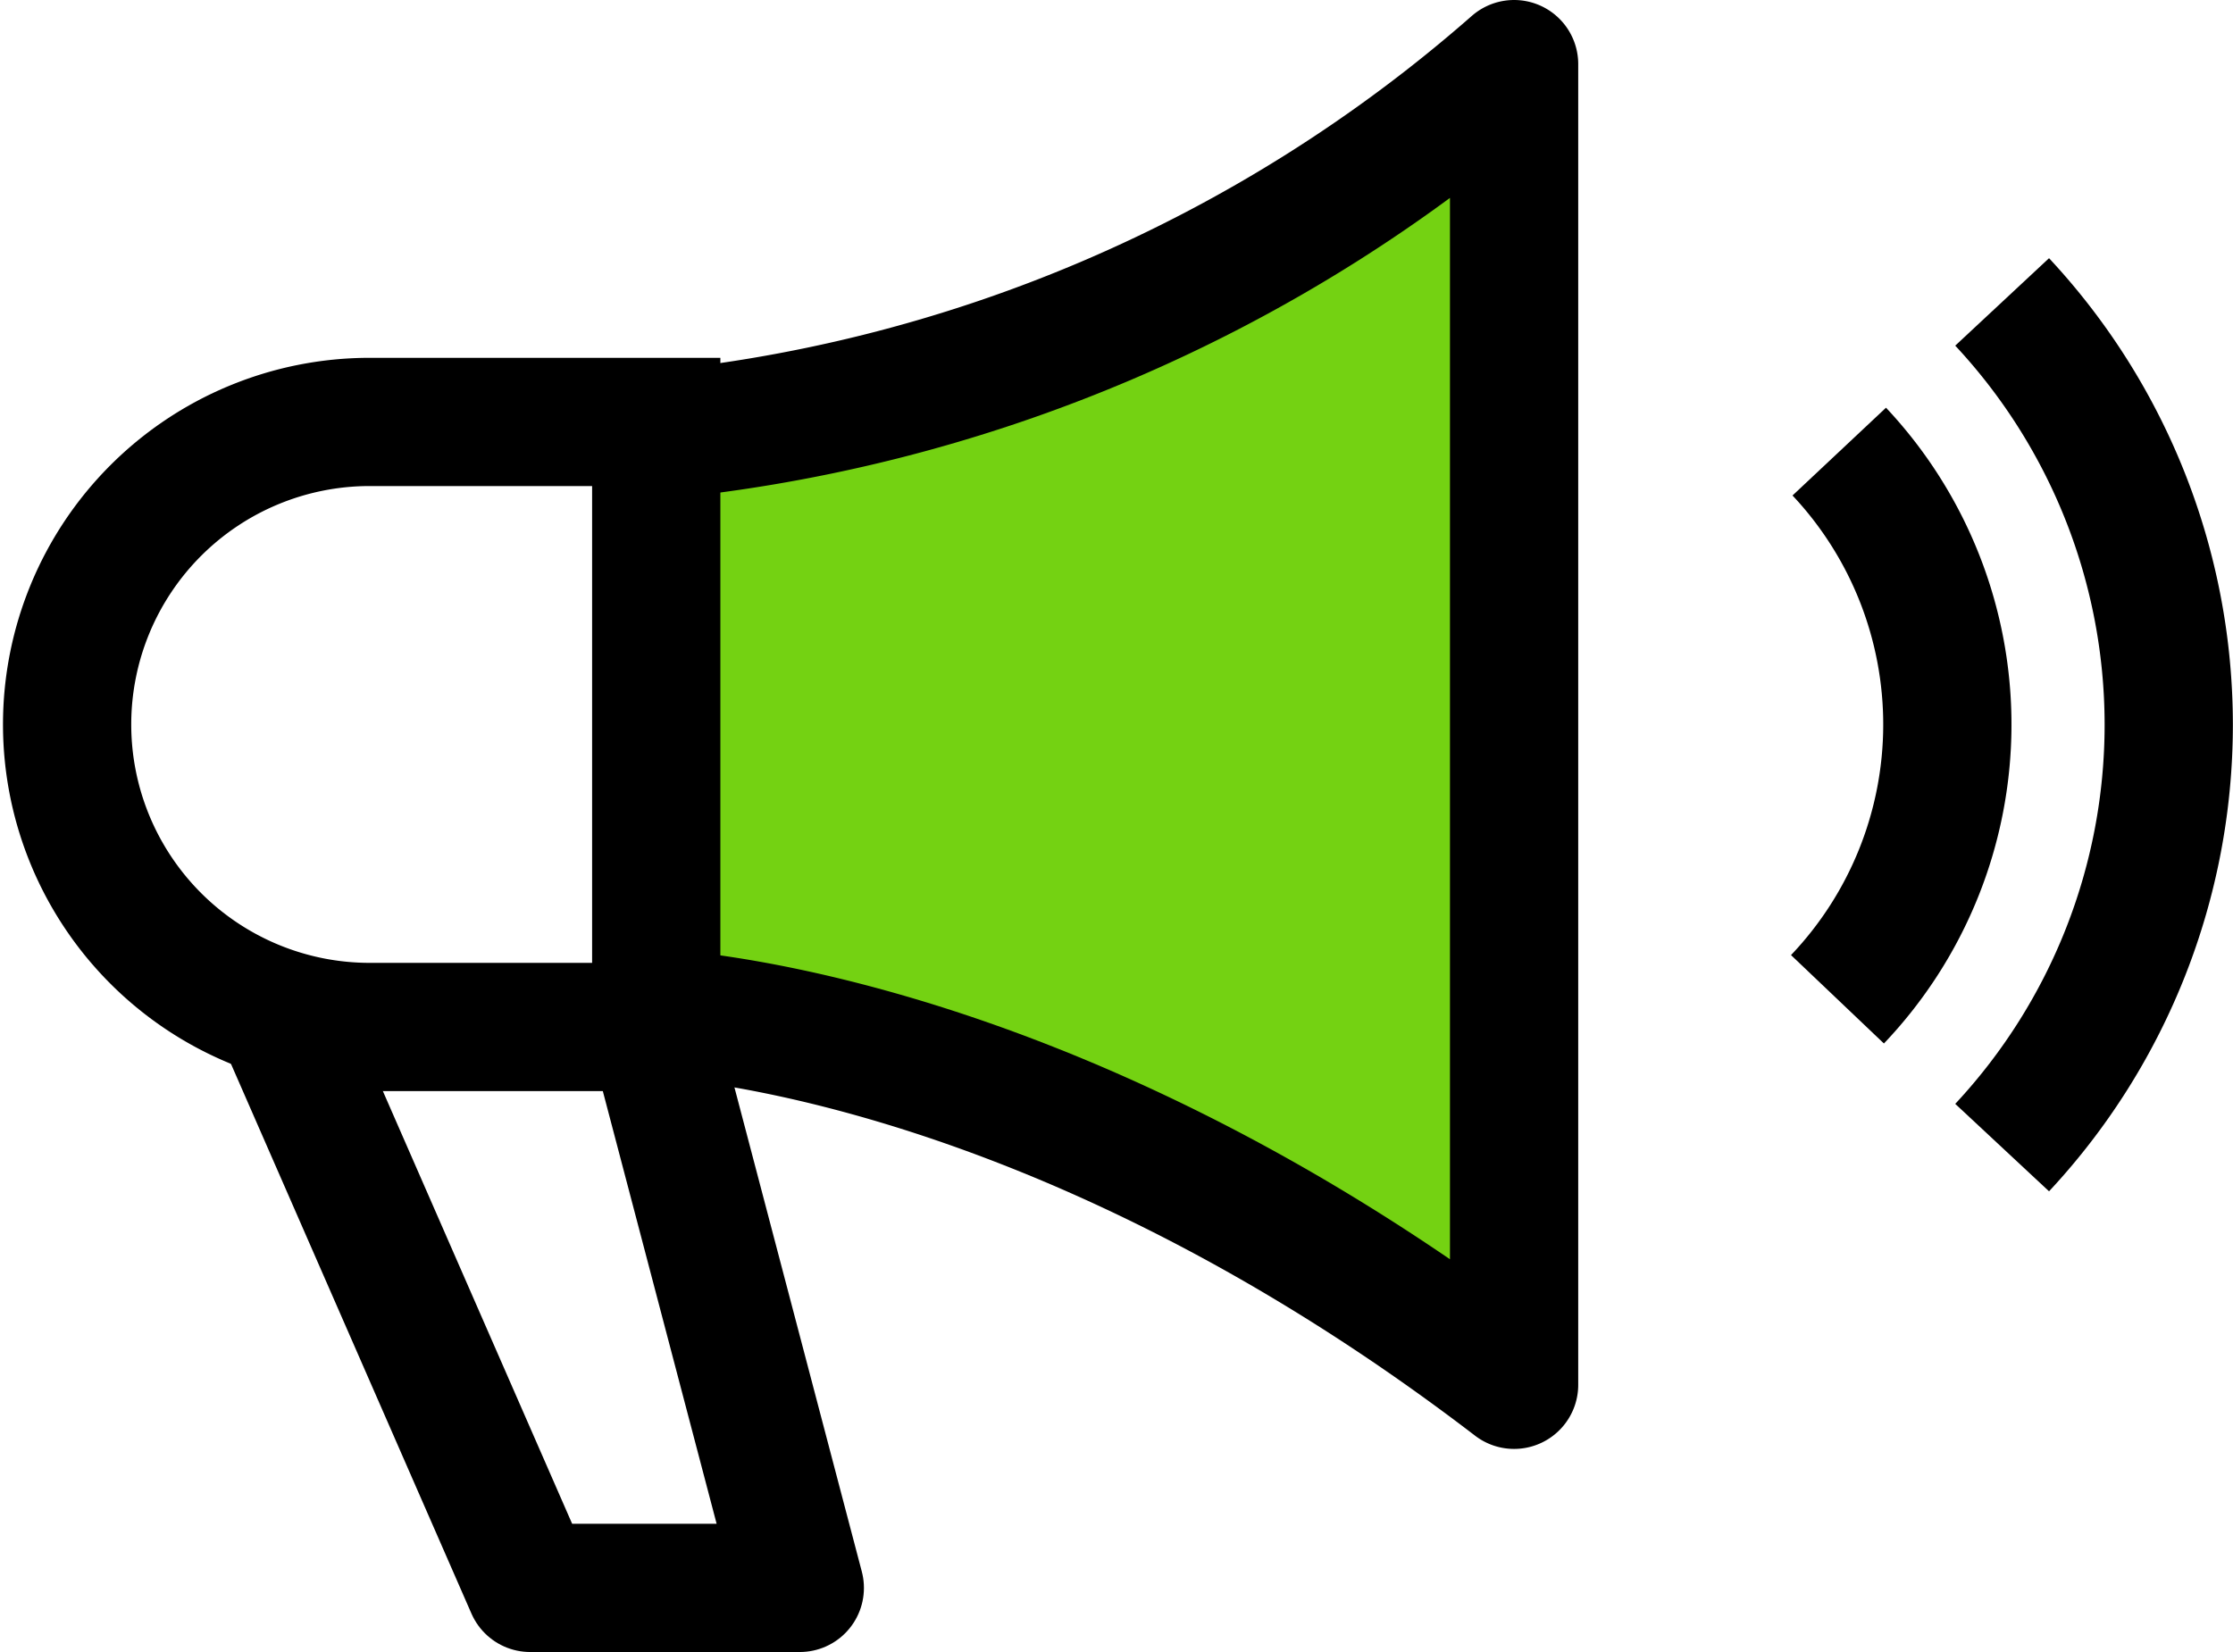
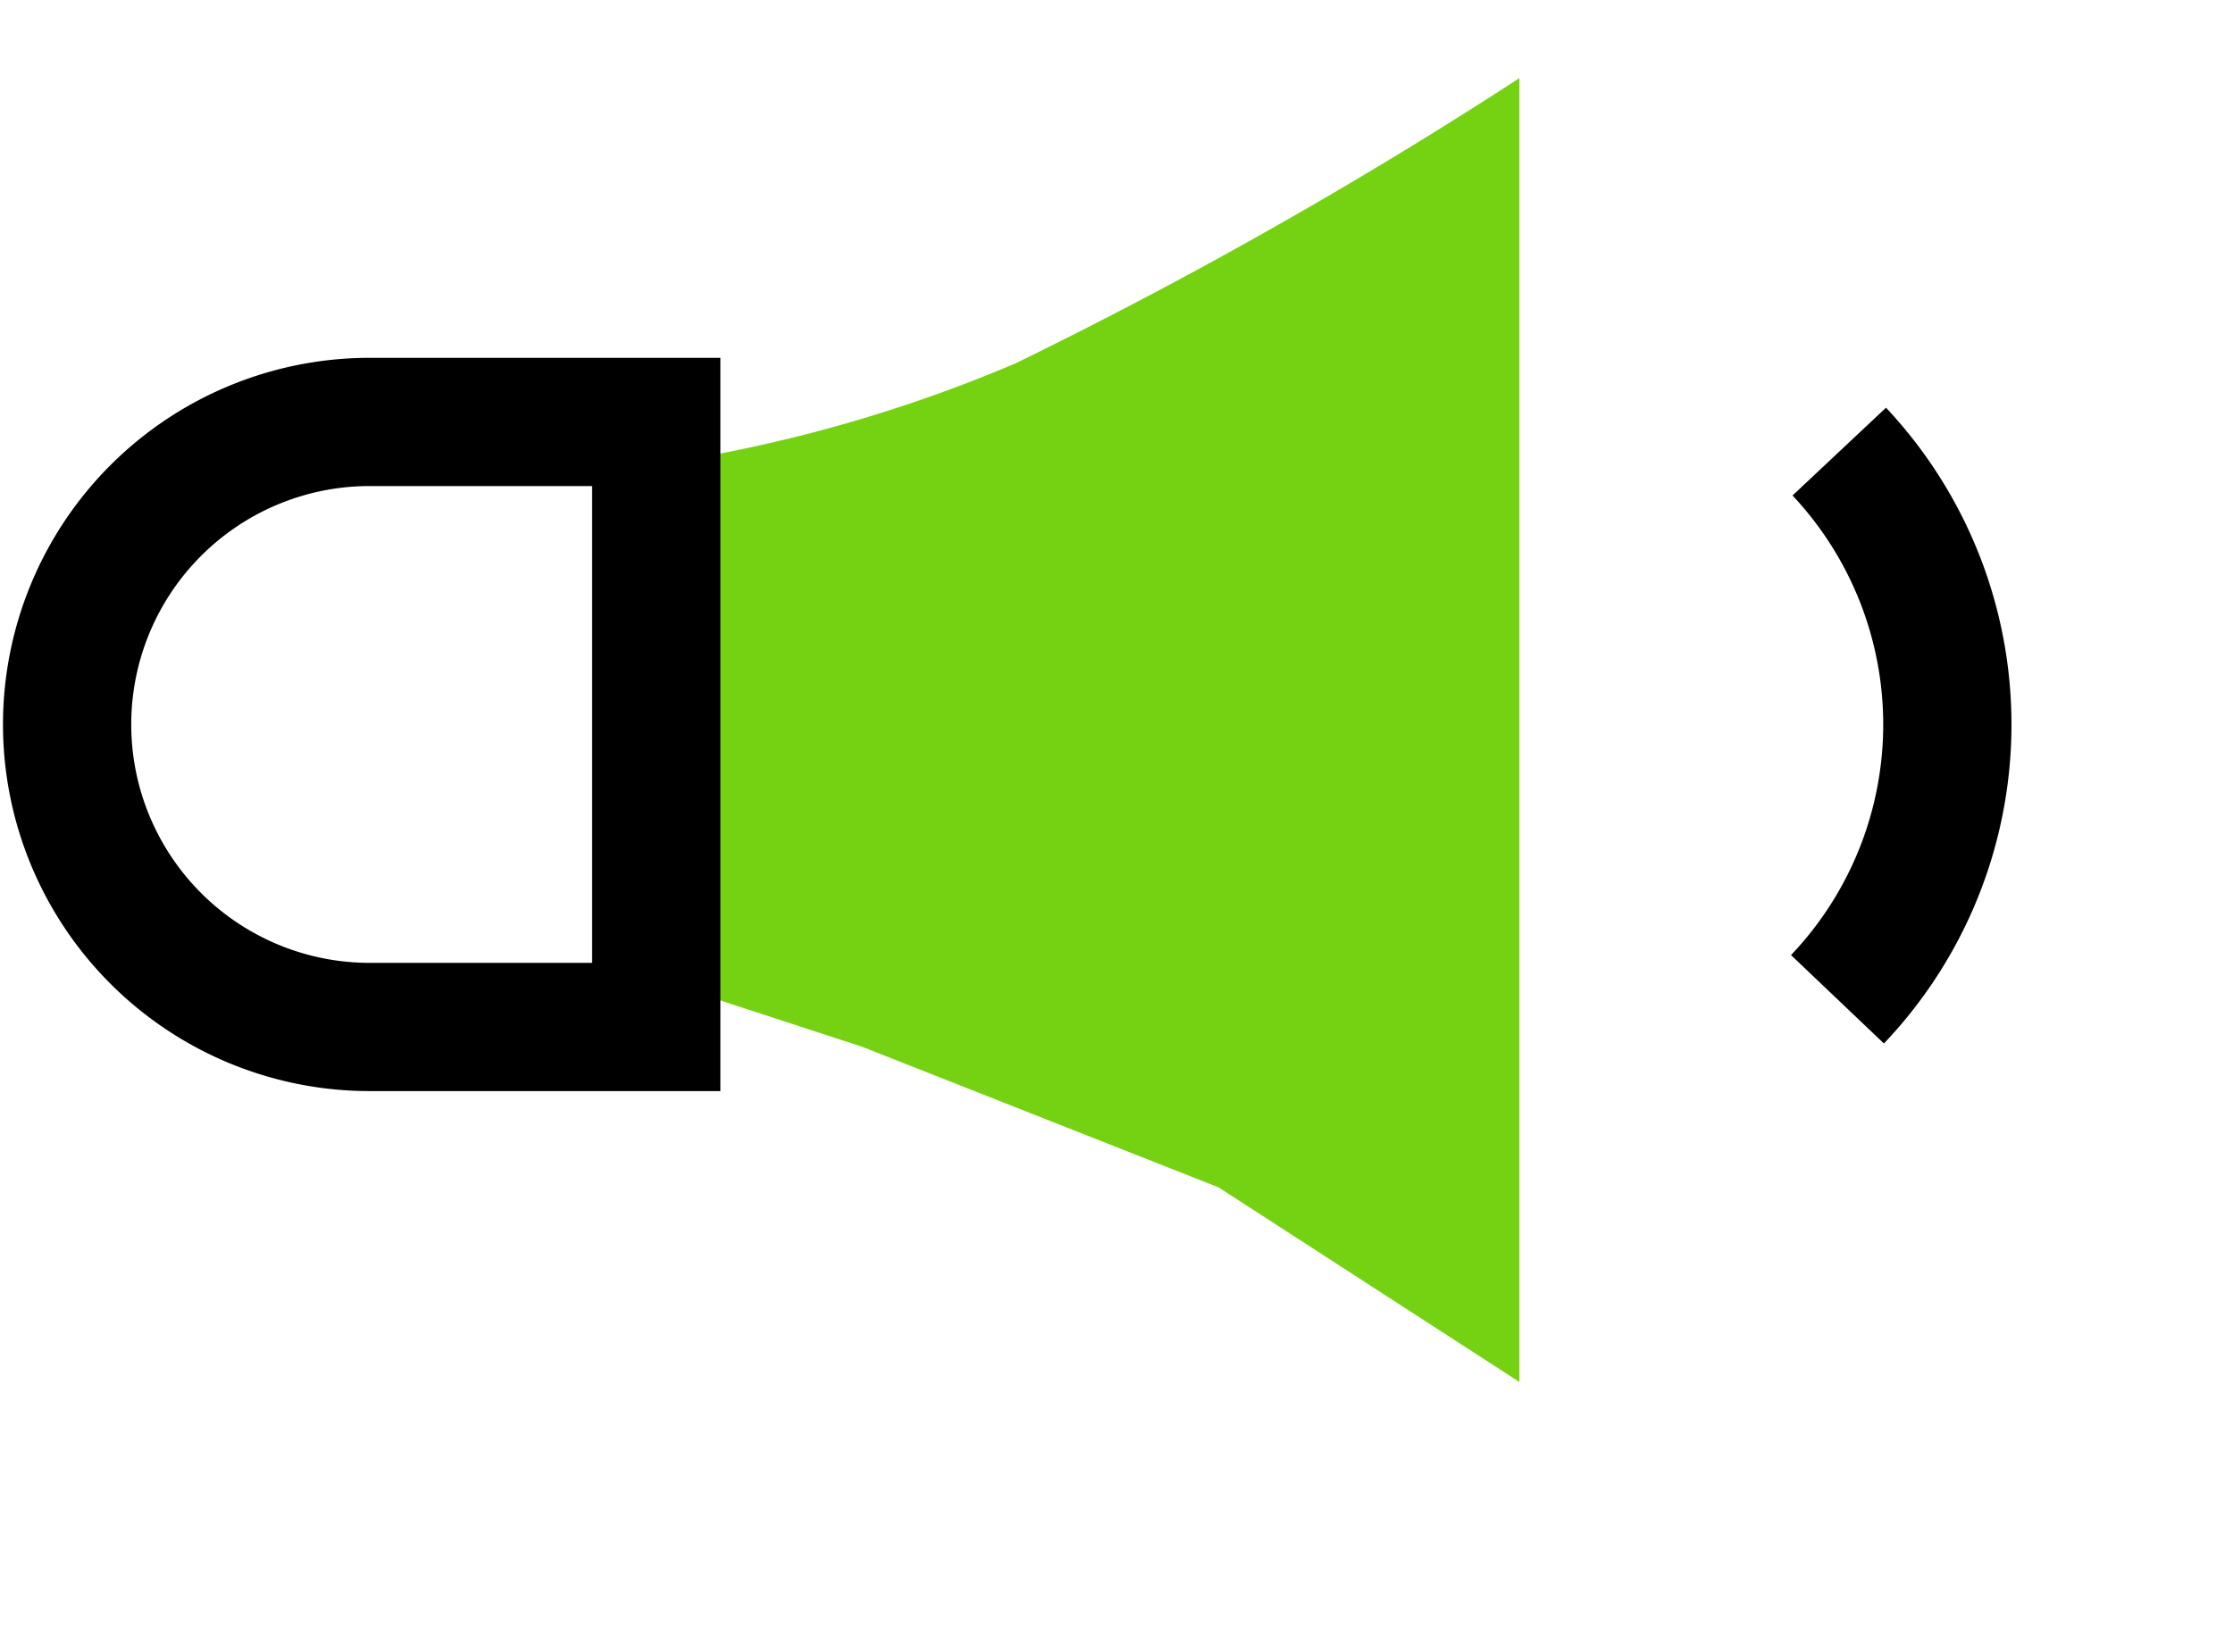
<svg xmlns="http://www.w3.org/2000/svg" width="26.116" height="19.326" viewBox="0 0 26.116 19.326">
  <g id="Group_3705" data-name="Group 3705" transform="translate(-300.25 -462.687)">
-     <path id="Path_3885" data-name="Path 3885" d="M9189.491,5660.027h0a17.1,17.1,0,0,0,3.637-1.09,55.453,55.453,0,0,0,5.892-3.336v15.253l-3.519-2.277-4.172-1.646-2.475-.808v-6.529" transform="translate(-8881 -5192)" fill="#74d212" />
+     <path id="Path_3885" data-name="Path 3885" d="M9189.491,5660.027h0a17.1,17.1,0,0,0,3.637-1.09,55.453,55.453,0,0,0,5.892-3.336v15.253l-3.519-2.277-4.172-1.646-2.475-.808" transform="translate(-8881 -5192)" fill="#74d212" />
    <g id="Group_3705-2" data-name="Group 3705" transform="translate(-42.8 -1)">
-       <path id="Path_3880" data-name="Path 3880" d="M102.863,16.09s4.6.058,10.215,4.36V5a17.8,17.8,0,0,1-10.215,4.36" transform="translate(247.68 459.437)" fill="none" stroke="#000" stroke-linejoin="round" stroke-width="1.5" />
-       <path id="Path_3881" data-name="Path 3881" d="M33.547,130.281l2.9,6.631H39.6l-1.708-6.495" transform="translate(312.804 345.351)" fill="none" stroke="#000" stroke-linejoin="round" stroke-width="1.5" />
      <path id="Path_3882" data-name="Path 3882" d="M248.314,55.738a4.663,4.663,0,0,1-.021,6.407" transform="translate(116.247 413.232)" fill="none" stroke="#000" stroke-miterlimit="10" stroke-width="1.5" />
-       <path id="Path_3883" data-name="Path 3883" d="M269.848,36.1a7.253,7.253,0,0,1,0,9.893" transform="translate(96.618 431.119)" fill="none" stroke="#000" stroke-miterlimit="10" stroke-width="1.5" />
      <path id="Path_3884" data-name="Path 3884" d="M8.574,51.847a3.539,3.539,0,1,0,0,7.078h3.351V51.847Z" transform="translate(338.8 416.776)" fill="none" stroke="#000" stroke-miterlimit="10" stroke-width="1.5" />
    </g>
  </g>
</svg>